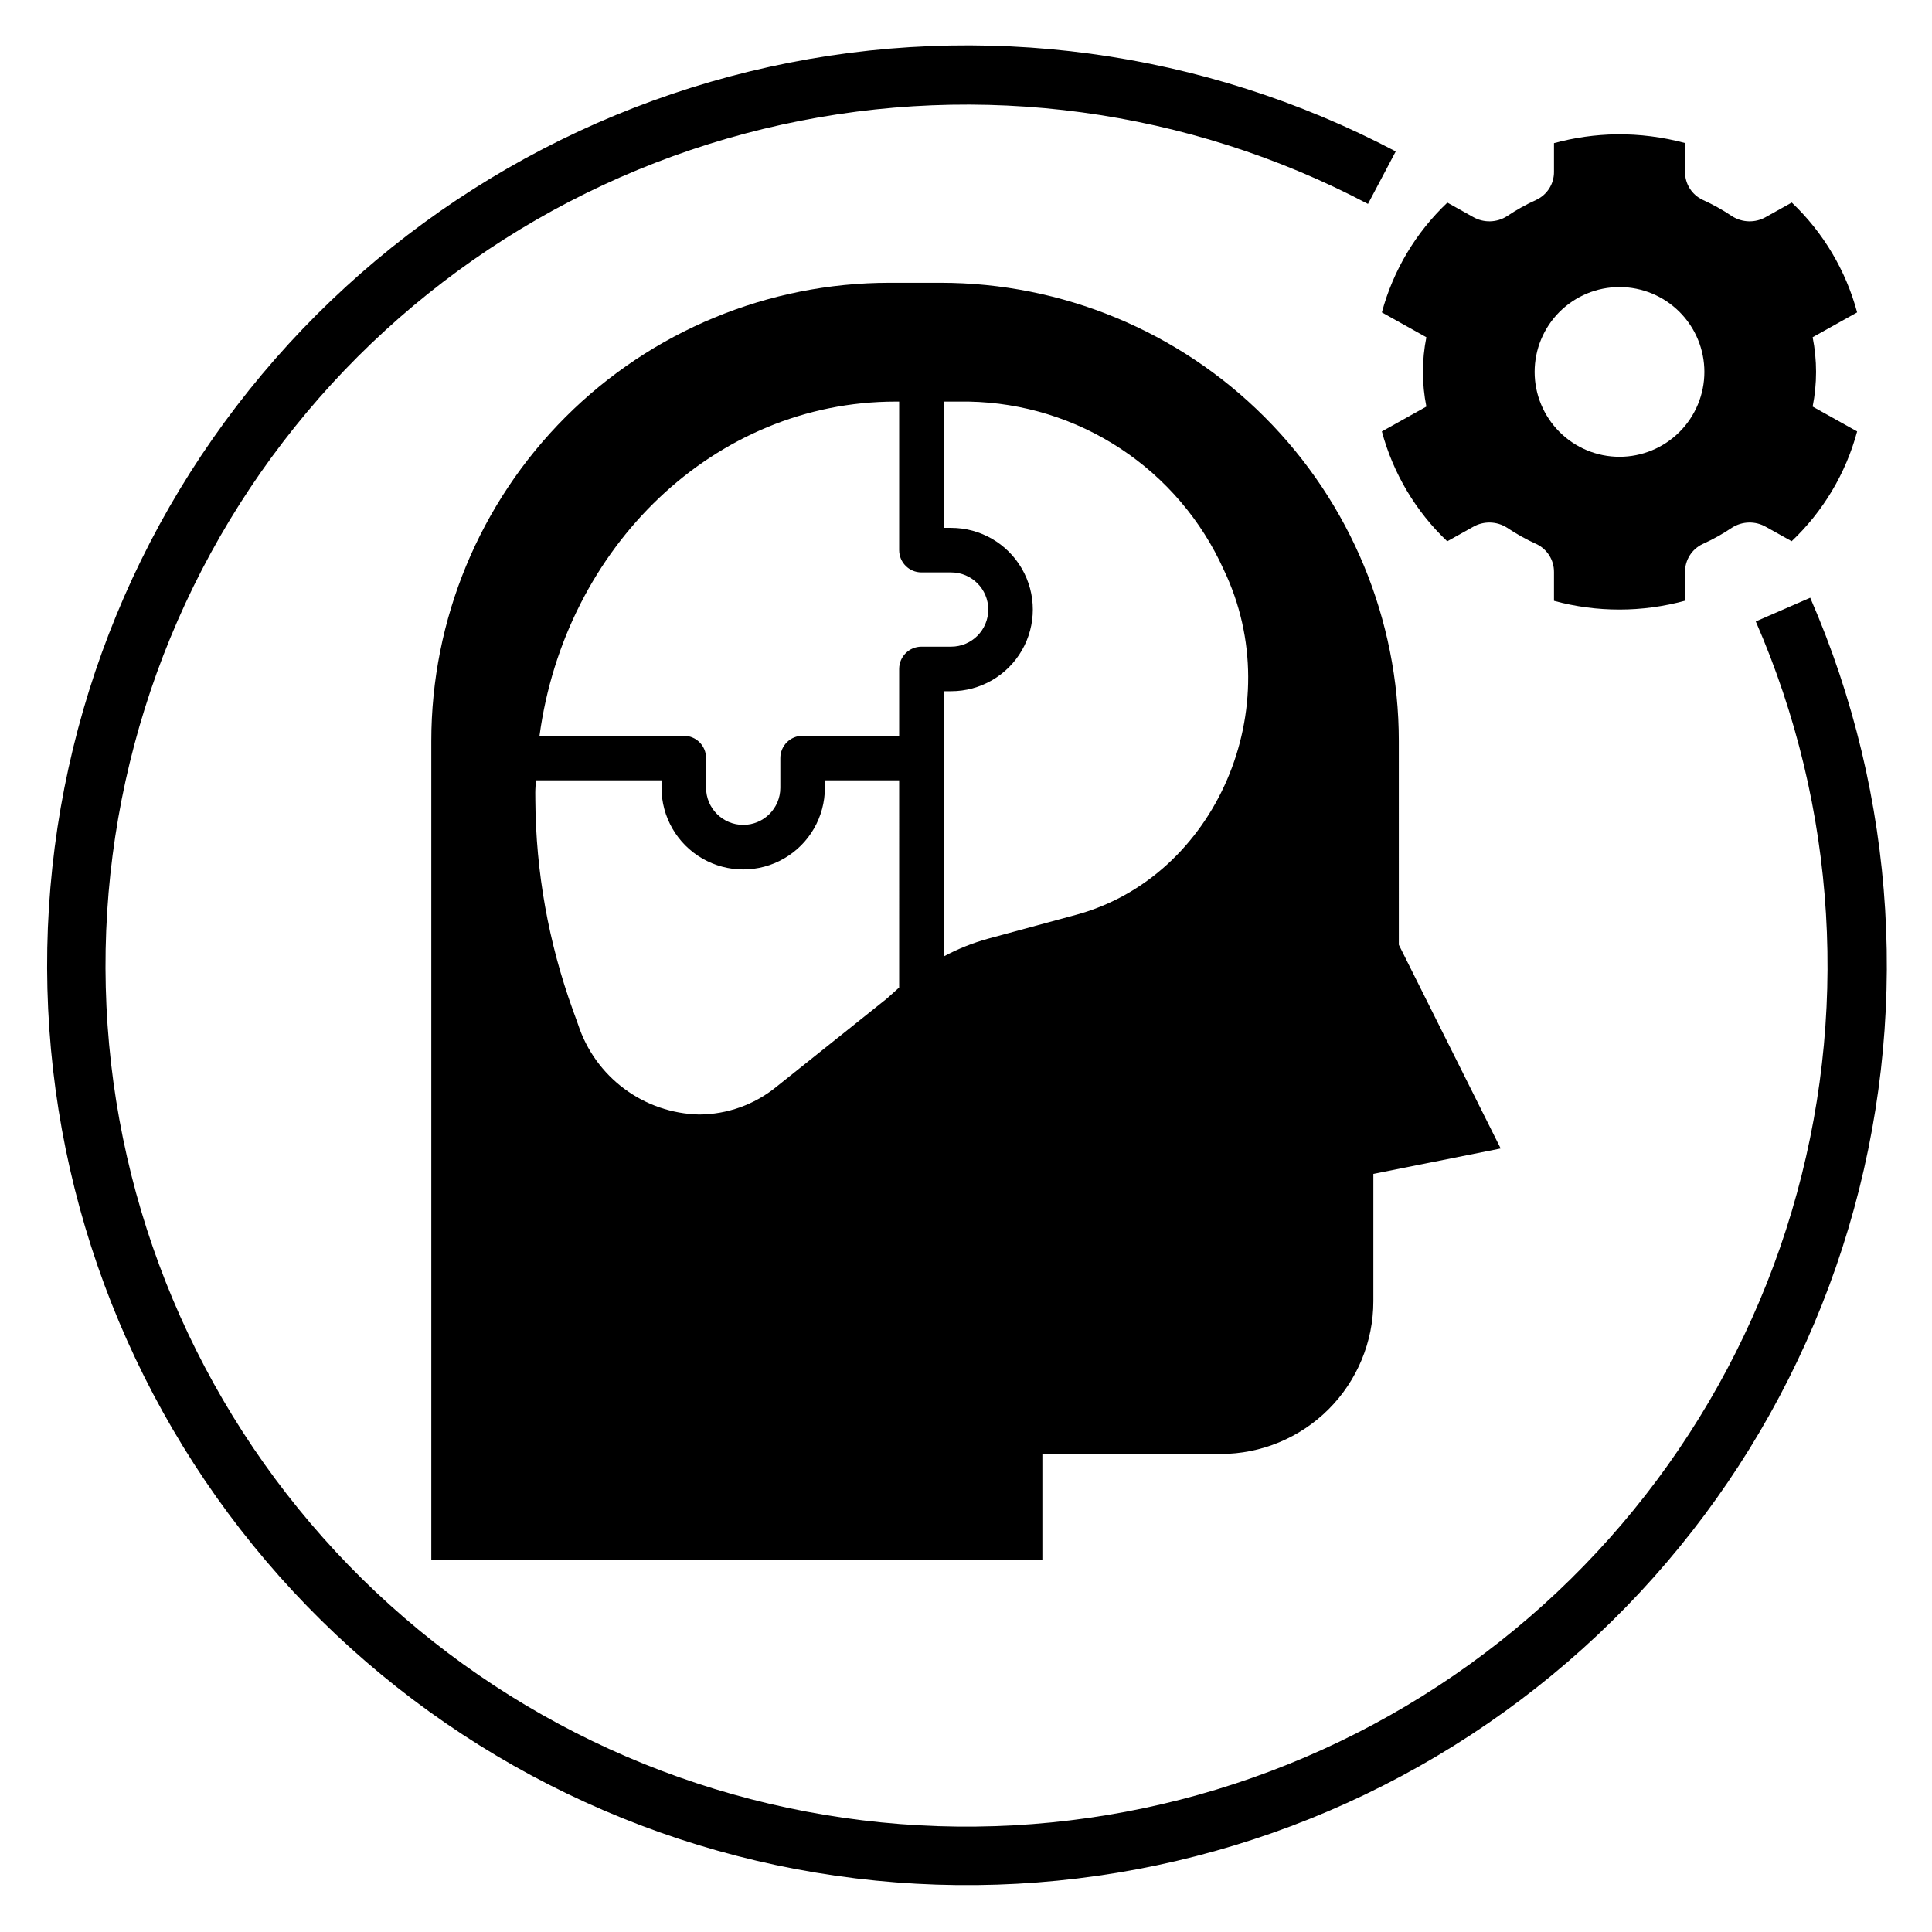
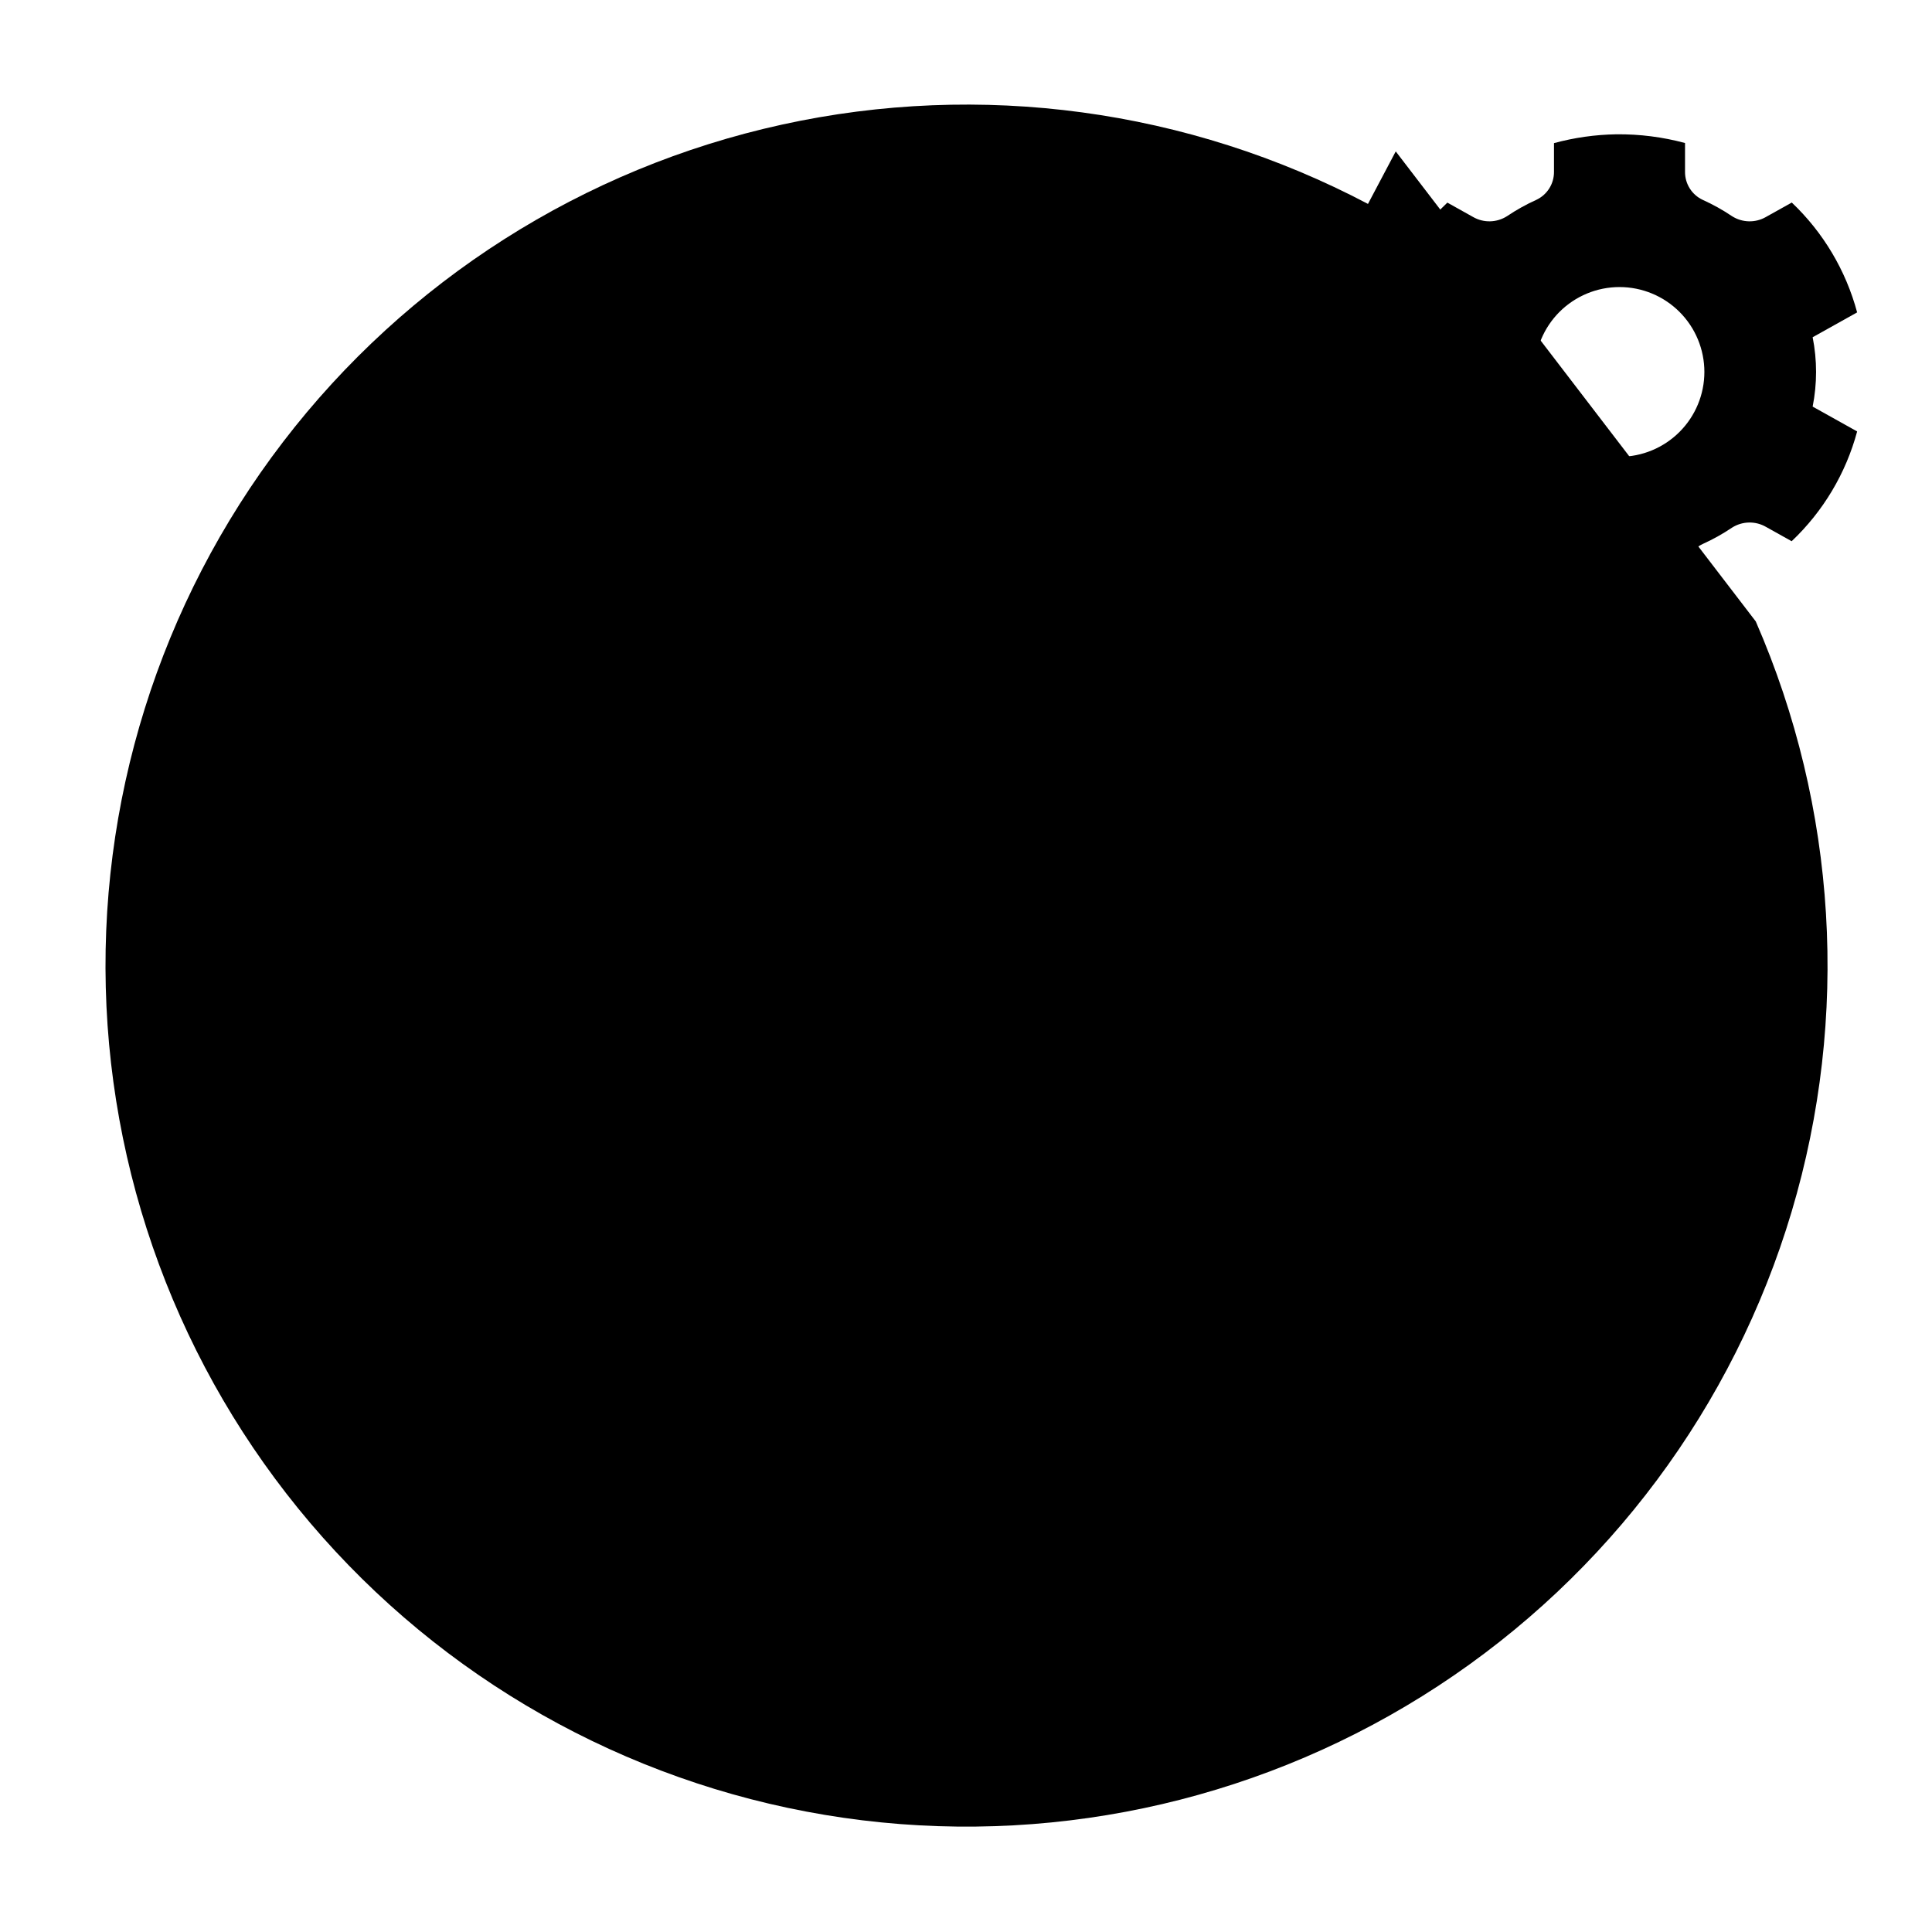
<svg xmlns="http://www.w3.org/2000/svg" fill="#000000" width="800px" height="800px" version="1.1" viewBox="144 144 512 512">
  <g>
    <path d="m572.35 179.59c-5.586 0.09-11.137 0.875-16.527 2.34v7.59c0.031 3.191-1.809 6.102-4.699 7.449-2.695 1.215-5.285 2.66-7.742 4.316-2.731 1.746-6.203 1.828-9.012 0.211l-6.801-3.801h-0.004c-8.355 7.91-14.363 17.98-17.355 29.094l11.793 6.586v-0.004c-1.211 6.066-1.211 12.312 0 18.379l-11.789 6.582-0.004 0.004c2.981 11.113 8.973 21.191 17.324 29.109l6.836-3.816c2.809-1.617 6.281-1.535 9.012 0.211 2.457 1.656 5.047 3.098 7.742 4.316 2.891 1.348 4.727 4.258 4.699 7.445v7.625c11.367 3.094 23.359 3.082 34.727-0.031v-7.594c-0.031-3.188 1.805-6.098 4.695-7.445 2.699-1.219 5.289-2.66 7.742-4.316 2.731-1.746 6.207-1.828 9.016-0.211l6.801 3.797v0.004c8.359-7.914 14.367-17.98 17.359-29.094l-11.793-6.586c1.207-6.066 1.207-12.312 0-18.379l11.789-6.586v0.004c-2.981-11.117-8.973-21.191-17.32-29.113l-6.836 3.816v0.004c-2.809 1.617-6.285 1.535-9.016-0.215-2.453-1.652-5.043-3.098-7.742-4.312-2.891-1.348-4.727-4.262-4.695-7.449v-7.621c-5.934-1.598-12.055-2.375-18.199-2.309zm23.328 62.973c0 5.965-2.371 11.684-6.59 15.902s-9.938 6.59-15.902 6.59-11.688-2.371-15.906-6.59c-4.215-4.219-6.586-9.938-6.586-15.902s2.371-11.688 6.586-15.906c4.219-4.215 9.941-6.586 15.906-6.586s11.684 2.371 15.902 6.586c4.219 4.219 6.59 9.941 6.59 15.906z" />
-     <path d="m609.3 308.69c21.531 49.383 24.898 104.8 9.496 156.43-15.398 51.629-48.574 96.145-93.645 125.66-45.07 29.52-99.133 42.137-152.61 35.621-53.48-6.519-102.93-31.75-139.6-71.227-36.66-39.477-58.176-90.656-60.727-144.47-2.551-53.816 14.023-106.8 46.785-149.57 32.766-42.77 79.605-72.566 132.23-84.113s107.64-4.102 155.3 21.02l7.356-13.914h0.004c-50.922-26.828-109.69-34.773-165.91-22.43-56.215 12.344-106.25 44.18-141.25 89.875-34.996 45.691-52.695 102.29-49.969 159.79 2.731 57.492 25.711 112.16 64.883 154.34 39.168 42.172 91.992 69.125 149.12 76.09 57.133 6.961 114.89-6.516 163.04-38.047 48.148-31.531 83.59-79.082 100.05-134.23 16.461-55.152 12.871-114.35-10.125-167.11z" />
-     <path d="m393.25 218.94h-13.492c-32.215 0-63.105 12.797-85.883 35.574s-35.574 53.668-35.574 85.879v217.04h161.94v-28.113h47.23c10.738 0 21.035-4.266 28.629-11.855 7.59-7.594 11.855-17.891 11.855-28.629v-33.738l33.738-6.746-26.988-53.98-0.004-53.98c0-32.211-12.793-63.102-35.57-85.879-22.777-22.777-53.672-35.574-85.883-35.574zm-10.965 186.76-0.023 0.02-3.227 2.902-29.371 23.465c-5.773 4.672-12.969 7.238-20.398 7.269-7.144-0.168-14.062-2.543-19.801-6.805-5.738-4.262-10.016-10.195-12.242-16.988l-0.5-1.398-0.922-2.531h0.004c-6.445-17.809-9.805-36.586-9.934-55.523l-0.016-2.043c0-1.105 0.121-2.176 0.152-3.273h33.301v1.969c0 7.734 4.129 14.883 10.824 18.75 6.699 3.867 14.953 3.867 21.648 0 6.699-3.867 10.824-11.016 10.824-18.75v-1.969h19.68zm0-84.426v17.711l-25.582 0.004c-3.262 0-5.902 2.641-5.906 5.902v7.871c0 5.434-4.402 9.84-9.84 9.84-5.434 0-9.84-4.406-9.84-9.84v-7.871c0-3.262-2.641-5.902-5.902-5.902h-38.238c6.746-50.074 46.367-88.562 94.375-88.562h0.934v39.359c0.004 3.262 2.644 5.902 5.906 5.906h7.871c5.434 0 9.84 4.406 9.84 9.84s-4.406 9.84-9.84 9.84h-7.871c-3.262 0-5.902 2.644-5.906 5.902zm46.922 65.152-23.344 6.332c-4.086 1.125-8.035 2.707-11.77 4.711v-70.289h1.969c7.734 0 14.879-4.129 18.746-10.824 3.867-6.699 3.867-14.953 0-21.648-3.867-6.699-11.012-10.824-18.746-10.824h-1.969v-33.457h6.633c14.32 0.262 28.277 4.586 40.238 12.469 11.961 7.883 21.438 19 27.328 32.059 17.559 36.617-2.184 81.461-39.086 91.473z" />
+     <path d="m609.3 308.69c21.531 49.383 24.898 104.8 9.496 156.43-15.398 51.629-48.574 96.145-93.645 125.66-45.07 29.52-99.133 42.137-152.61 35.621-53.48-6.519-102.93-31.75-139.6-71.227-36.66-39.477-58.176-90.656-60.727-144.47-2.551-53.816 14.023-106.8 46.785-149.57 32.766-42.77 79.605-72.566 132.23-84.113s107.64-4.102 155.3 21.02l7.356-13.914h0.004z" />
  </g>
</svg>